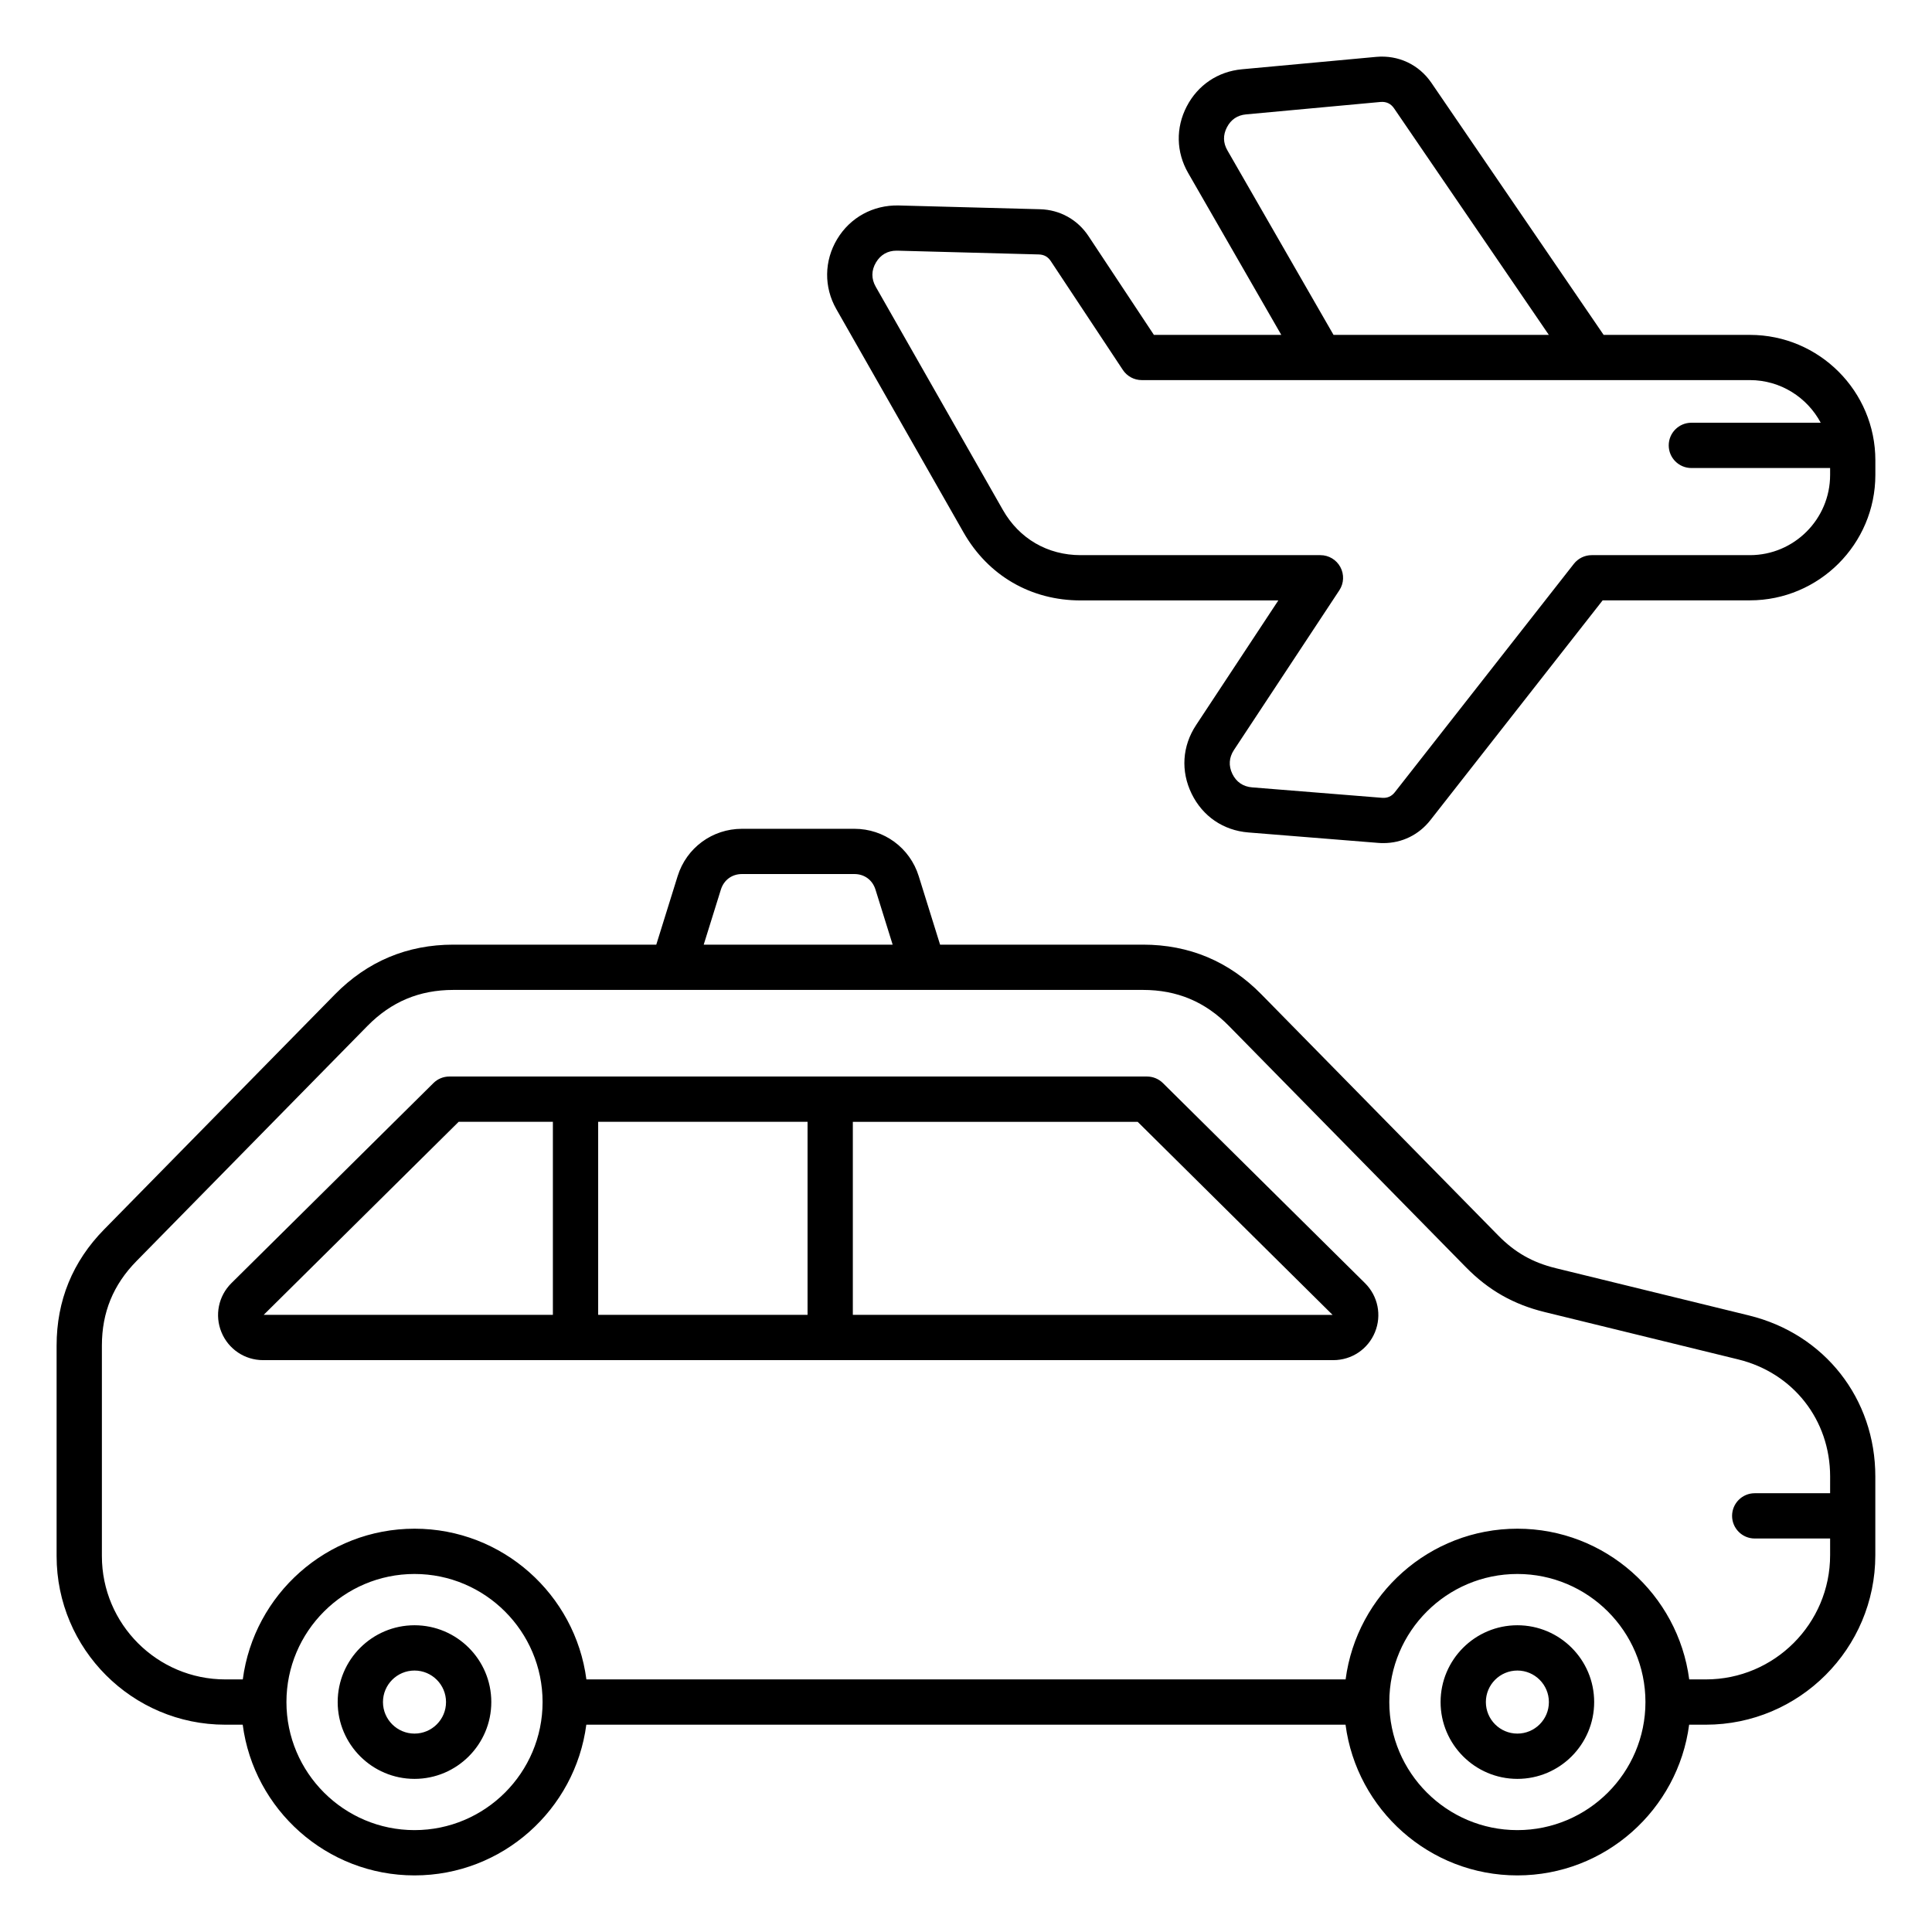
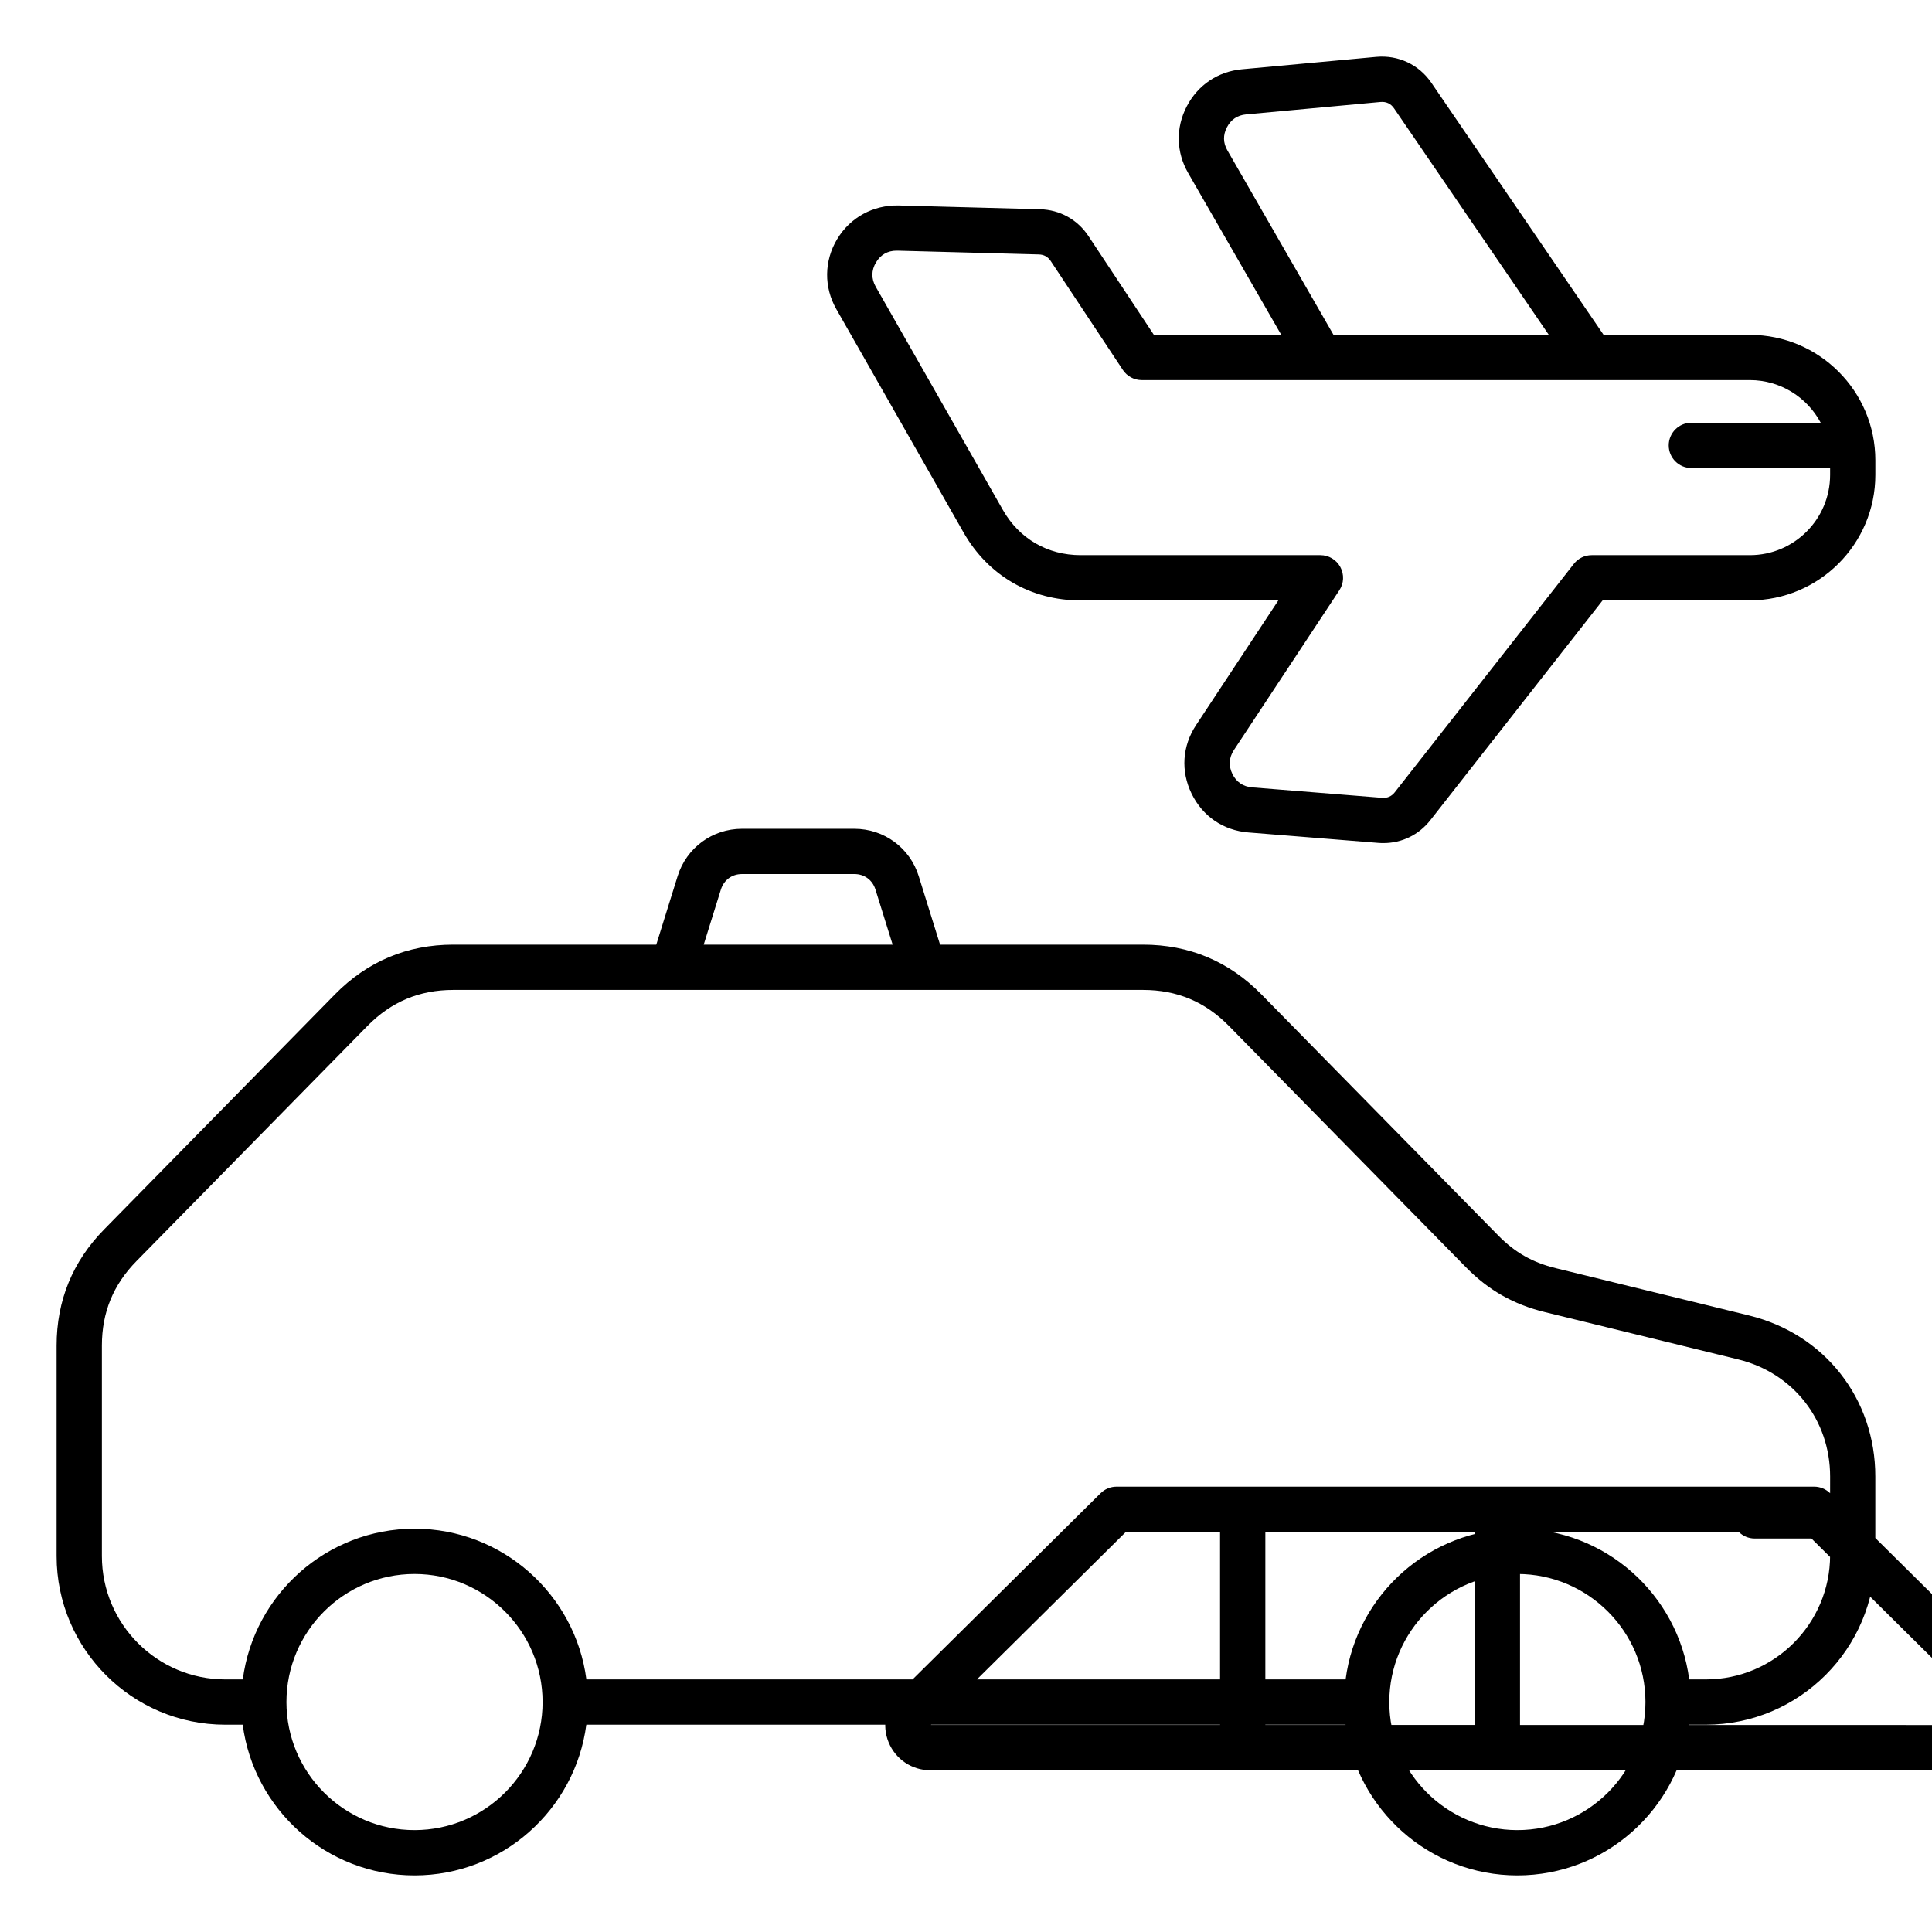
<svg xmlns="http://www.w3.org/2000/svg" id="Layer_1" enable-background="new 0 0 512 512" viewBox="0 0 512 512">
-   <path d="m463.74 88.75h-38.76l-45.65-66.81c-3.31-4.84-8.76-7.4-14.6-6.87l-35.61 3.29c-6.36.59-11.69 4.18-14.63 9.85s-2.8 12.1.38 17.63l24.68 42.9h-33.76l-17.33-26.17c-2.9-4.38-7.58-6.98-12.84-7.12l-37.5-1c-6.72-.14-12.81 3.16-16.27 8.93s-3.54 12.71-.21 18.55l33.69 59.14c6.53 11.47 17.85 18.05 31.05 18.05h52.39l-21.8 33.04c-3.67 5.56-4.1 12.19-1.18 18.18s8.41 9.74 15.05 10.27l34.44 2.77c.45.04.9.05 1.35.05 4.9 0 9.38-2.18 12.45-6.1l45.64-58.23h39.01c18.34 0 33.26-14.92 33.26-33.26v-3.84c.01-18.34-14.91-33.25-33.25-33.25zm-138.46-48.89c-1.16-2.01-1.2-4.07-.13-6.13s2.78-3.21 5.09-3.42l35.61-3.29c1.52-.13 2.73.43 3.59 1.69l41.02 60.04h-57.06zm138.46 107.26h-41.93c-1.84 0-3.58.85-4.72 2.3l-47.44 60.52c-.87 1.11-1.99 1.6-3.39 1.49l-34.44-2.77c-2.38-.19-4.19-1.43-5.23-3.57s-.9-4.33.41-6.32l27.94-42.34c1.22-1.84 1.32-4.2.27-6.15s-3.08-3.16-5.28-3.16h-63.54c-8.77 0-16.29-4.37-20.62-11.99l-33.69-59.14c-1.21-2.12-1.18-4.35.07-6.45 1.22-2.04 3.1-3.11 5.44-3.11h.21l37.5 1c1.37.04 2.4.61 3.16 1.75l19.11 28.86c1.11 1.68 2.99 2.69 5 2.69h47.35 71.89 41.93c8.12 0 15.19 4.59 18.77 11.3h-34.28c-3.31 0-6 2.69-6 6s2.69 6 6 6h36.77v1.82c0 11.73-9.54 21.27-21.26 21.27zm-.24 201.49-51.25-12.54c-6.11-1.5-10.79-4.16-15.2-8.65l-62.79-63.93c-8.57-8.73-19.12-13.15-31.36-13.15h-53.77l-5.66-18.16c-2.34-7.5-9.19-12.54-17.05-12.54h-29.79c-7.86 0-14.71 5.04-17.05 12.54l-5.66 18.16h-53.77c-12.23 0-22.78 4.43-31.36 13.15l-61.19 62.31c-8.36 8.51-12.6 18.87-12.6 30.8v55.78c0 24.64 20.05 44.68 44.68 44.68h4.64c2.95 22.5 22.24 39.94 45.53 39.94s42.58-17.44 45.53-39.94h201.2c2.95 22.5 22.24 39.94 45.53 39.94 23.3 0 42.58-17.44 45.53-39.94h4.42c24.77 0 44.92-20.15 44.92-44.92v-20.84c.02-20.63-13.44-37.79-33.48-42.69zm-272.46-112.86c.79-2.54 2.94-4.12 5.59-4.12h29.79c2.66 0 4.8 1.58 5.59 4.12l4.55 14.59h-50.07zm-81.19 249.25c-18.71 0-33.94-15.23-33.94-33.94s15.23-33.94 33.94-33.94 33.94 15.22 33.94 33.94-15.22 33.94-33.94 33.94zm292.27 0c-18.71 0-33.94-15.23-33.94-33.94s15.23-33.94 33.94-33.94 33.94 15.22 33.94 33.94-15.22 33.94-33.94 33.94zm82.88-89.28h-19.98c-3.31 0-6 2.69-6 6s2.69 6 6 6h19.98v4.42c0 18.15-14.77 32.92-32.92 32.92h-4.42c-2.95-22.5-22.24-39.94-45.53-39.94-23.3 0-42.58 17.43-45.53 39.94h-201.2c-2.95-22.5-22.24-39.94-45.53-39.94s-42.58 17.43-45.53 39.94h-4.64c-18.04 0-32.7-14.66-32.7-32.68v-55.78c0-8.79 3-16.12 9.16-22.39l61.2-62.31c6.32-6.43 13.78-9.56 22.79-9.56h182.75c9.02 0 16.48 3.13 22.79 9.56l62.79 63.93c5.98 6.09 12.62 9.87 20.91 11.89l51.25 12.54c14.57 3.57 24.36 16.04 24.36 31.04zm-176.81-108.69c-1.12-1.11-2.64-1.74-4.22-1.74h-184.89c-1.58 0-3.1.62-4.22 1.74l-53.53 53.01c-3.45 3.42-4.49 8.53-2.64 13.02s6.18 7.39 11.03 7.39h283.62c4.86 0 9.19-2.9 11.03-7.39 1.85-4.49.81-9.6-2.64-13.02zm-94.18 10.26v51.15h-55.49v-51.15zm-92.46 0h24.97v51.15h-76.63zm104.46 51.16v-51.15h75.49l51.65 51.16zm-116.16 82.26c-11.22 0-20.36 9.13-20.36 20.35s9.13 20.36 20.36 20.36c11.22 0 20.35-9.13 20.35-20.36s-9.12-20.35-20.35-20.35zm0 28.71c-4.61 0-8.36-3.75-8.36-8.36s3.75-8.35 8.36-8.35 8.35 3.75 8.35 8.35c.01 4.61-3.74 8.36-8.35 8.36zm292.27-28.71c-11.22 0-20.35 9.13-20.35 20.35s9.13 20.36 20.35 20.36 20.35-9.13 20.35-20.36-9.12-20.35-20.35-20.35zm0 28.71c-4.61 0-8.35-3.75-8.35-8.36s3.75-8.35 8.35-8.35 8.35 3.75 8.35 8.35c.01 4.61-3.74 8.36-8.35 8.36z" />
+   <path d="m463.74 88.75h-38.76l-45.65-66.81c-3.31-4.84-8.76-7.4-14.6-6.87l-35.61 3.29c-6.36.59-11.69 4.18-14.63 9.85s-2.8 12.1.38 17.63l24.68 42.9h-33.76l-17.33-26.17c-2.9-4.38-7.58-6.98-12.84-7.12l-37.5-1c-6.72-.14-12.81 3.16-16.27 8.93s-3.54 12.71-.21 18.55l33.69 59.14c6.53 11.47 17.85 18.05 31.05 18.05h52.39l-21.8 33.04c-3.67 5.56-4.1 12.19-1.18 18.18s8.41 9.74 15.05 10.27l34.44 2.77c.45.04.9.05 1.35.05 4.9 0 9.38-2.18 12.45-6.1l45.64-58.23h39.01c18.34 0 33.26-14.92 33.26-33.26v-3.84c.01-18.34-14.91-33.25-33.25-33.25zm-138.46-48.89c-1.16-2.01-1.2-4.07-.13-6.13s2.78-3.21 5.09-3.42l35.61-3.29c1.52-.13 2.73.43 3.59 1.69l41.02 60.04h-57.06zm138.46 107.26h-41.93c-1.84 0-3.58.85-4.72 2.3l-47.44 60.52c-.87 1.11-1.99 1.6-3.39 1.49l-34.44-2.77c-2.38-.19-4.19-1.43-5.23-3.57s-.9-4.33.41-6.32l27.94-42.34c1.22-1.84 1.32-4.2.27-6.15s-3.08-3.16-5.28-3.16h-63.54c-8.77 0-16.29-4.37-20.62-11.99l-33.69-59.14c-1.21-2.12-1.18-4.35.07-6.45 1.22-2.04 3.1-3.11 5.44-3.11h.21l37.5 1c1.37.04 2.4.61 3.16 1.75l19.11 28.86c1.11 1.68 2.99 2.69 5 2.69h47.35 71.89 41.93c8.12 0 15.19 4.59 18.77 11.3h-34.28c-3.31 0-6 2.69-6 6s2.69 6 6 6h36.77v1.82c0 11.73-9.54 21.27-21.26 21.27zm-.24 201.49-51.25-12.54c-6.11-1.5-10.79-4.16-15.2-8.65l-62.79-63.93c-8.57-8.73-19.12-13.15-31.36-13.15h-53.77l-5.66-18.16c-2.34-7.5-9.19-12.54-17.05-12.54h-29.79c-7.86 0-14.71 5.04-17.05 12.54l-5.66 18.16h-53.77c-12.23 0-22.78 4.43-31.36 13.15l-61.19 62.31c-8.36 8.51-12.6 18.87-12.6 30.8v55.78c0 24.64 20.05 44.68 44.68 44.68h4.64c2.95 22.5 22.24 39.94 45.53 39.94s42.58-17.44 45.53-39.94h201.2c2.95 22.5 22.24 39.94 45.53 39.94 23.3 0 42.58-17.44 45.53-39.94h4.42c24.77 0 44.92-20.15 44.92-44.92v-20.84c.02-20.63-13.44-37.79-33.48-42.69zm-272.46-112.86c.79-2.54 2.94-4.12 5.59-4.12h29.79c2.66 0 4.8 1.58 5.59 4.12l4.55 14.59h-50.07zm-81.19 249.25c-18.71 0-33.94-15.23-33.94-33.94s15.23-33.94 33.94-33.94 33.94 15.22 33.94 33.94-15.22 33.94-33.94 33.94zm292.27 0c-18.71 0-33.94-15.23-33.94-33.94s15.23-33.94 33.94-33.94 33.94 15.22 33.94 33.94-15.22 33.94-33.94 33.94zm82.88-89.28h-19.98c-3.31 0-6 2.69-6 6s2.69 6 6 6h19.98v4.42c0 18.15-14.77 32.92-32.92 32.92h-4.42c-2.95-22.5-22.24-39.94-45.53-39.94-23.3 0-42.58 17.43-45.53 39.94h-201.2c-2.95-22.5-22.24-39.94-45.53-39.94s-42.58 17.43-45.53 39.94h-4.64c-18.04 0-32.7-14.66-32.7-32.68v-55.78c0-8.79 3-16.12 9.16-22.39l61.2-62.31c6.32-6.43 13.78-9.56 22.79-9.56h182.75c9.02 0 16.48 3.13 22.79 9.56l62.79 63.93c5.98 6.09 12.62 9.87 20.91 11.89l51.25 12.54c14.57 3.57 24.36 16.04 24.36 31.04zc-1.12-1.11-2.64-1.74-4.22-1.74h-184.89c-1.58 0-3.1.62-4.22 1.74l-53.53 53.01c-3.45 3.42-4.49 8.53-2.64 13.02s6.18 7.39 11.03 7.39h283.62c4.86 0 9.19-2.9 11.03-7.39 1.85-4.49.81-9.6-2.64-13.02zm-94.18 10.26v51.15h-55.49v-51.15zm-92.46 0h24.97v51.15h-76.63zm104.46 51.16v-51.15h75.49l51.65 51.16zm-116.16 82.26c-11.22 0-20.36 9.13-20.36 20.35s9.13 20.36 20.36 20.36c11.22 0 20.35-9.13 20.35-20.36s-9.12-20.35-20.35-20.35zm0 28.71c-4.61 0-8.36-3.75-8.36-8.36s3.75-8.35 8.36-8.35 8.35 3.75 8.35 8.35c.01 4.61-3.74 8.36-8.35 8.36zm292.27-28.71c-11.22 0-20.35 9.13-20.35 20.35s9.13 20.36 20.35 20.36 20.35-9.13 20.35-20.36-9.12-20.35-20.35-20.35zm0 28.71c-4.61 0-8.35-3.75-8.35-8.36s3.75-8.35 8.35-8.35 8.35 3.75 8.35 8.35c.01 4.61-3.74 8.36-8.35 8.36z" />
</svg>